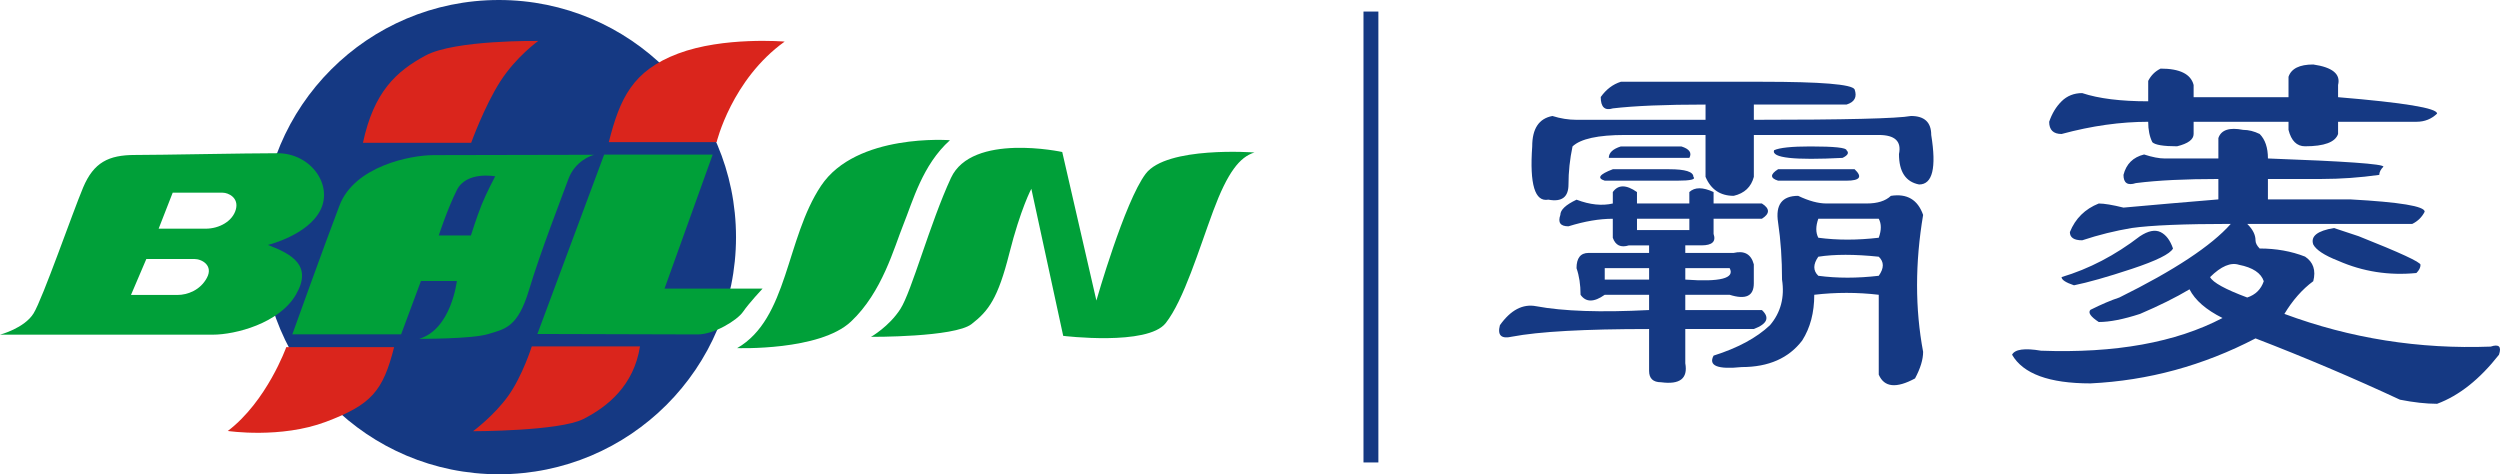
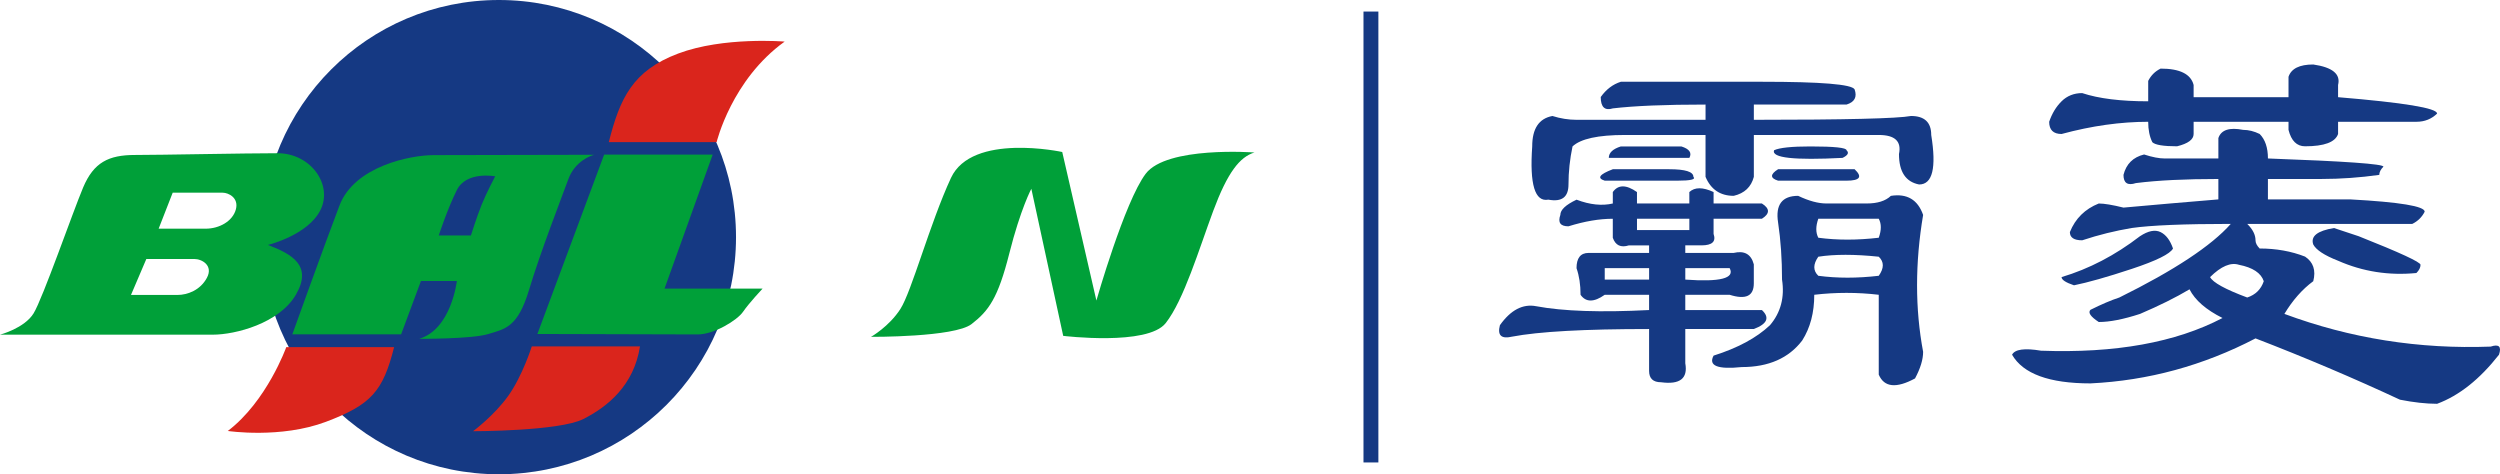
<svg xmlns="http://www.w3.org/2000/svg" xml:space="preserve" width="148.685mm" height="28.207mm" style="shape-rendering:geometricPrecision; text-rendering:geometricPrecision; image-rendering:optimizeQuality; fill-rule:evenodd; clip-rule:evenodd" viewBox="0 0 186.549 35.39">
  <defs>
    <style type="text/css">
   
    .fil2 {fill:#00A039}
    .fil0 {fill:#153983}
    .fil3 {fill:#DA251C}
    .fil1 {fill:#153983;fill-rule:nonzero}
   
  </style>
  </defs>
  <g id="图层_x0020_1">
    <path class="fil0" d="M37.226 0c9.773,0 17.695,7.922 17.695,17.695 0,9.773 -7.922,17.695 -17.695,17.695 -9.773,0 -17.695,-7.922 -17.695,-17.695 0,-9.773 7.922,-17.695 17.695,-17.695z" />
    <path class="fil1" d="M120.946 6.101l10.528 0c4.414,0 6.717,0.188 6.916,0.569 0.199,0.569 0,0.945 -0.603,1.132l-6.916 0 0 1.138c6.82,0 10.727,-0.097 11.728,-0.285 1.007,0 1.508,0.472 1.508,1.417 0.398,2.464 0.096,3.694 -0.905,3.694 -1.001,-0.194 -1.501,-0.951 -1.501,-2.271 0.199,-0.951 -0.301,-1.423 -1.508,-1.423l-9.322 0 0 3.124c-0.199,0.757 -0.699,1.229 -1.501,1.417 -1.001,0 -1.706,-0.472 -2.104,-1.417l0 -3.124 -6.018 0c-2.002,0 -3.304,0.285 -3.907,0.854 -0.199,0.945 -0.301,1.889 -0.301,2.84 0,0.945 -0.5,1.32 -1.501,1.132 -1.007,0.188 -1.405,-1.132 -1.206,-3.972 0,-1.326 0.5,-2.083 1.508,-2.271 0.597,0.188 1.2,0.285 1.803,0.285l9.623 0 0 -1.138c-3.009,0 -5.312,0.097 -6.916,0.285 -0.603,0.188 -0.905,-0.091 -0.905,-0.848 0.404,-0.569 0.905,-0.951 1.501,-1.138zm11.734 6.527l5.71 0c0.603,0.569 0.404,0.854 -0.603,0.854l-5.107 0c-0.603,-0.188 -0.603,-0.472 0,-0.854zm2.406 -1.701c1.803,0 2.701,0.097 2.701,0.285 0.205,0.188 0.103,0.375 -0.295,0.569 -3.612,0.188 -5.319,0 -5.113,-0.569 0.398,-0.188 1.302,-0.285 2.708,-0.285zm-14.737 1.701l4.209 0c1.2,0 1.803,0.188 1.803,0.569 0.199,0.188 -0.199,0.285 -1.2,0.285l-5.415 0c-0.603,-0.188 -0.404,-0.472 0.603,-0.854zm0.597 -1.701l4.517 0c0.597,0.188 0.802,0.472 0.597,0.854l-6.012 0c0,-0.382 0.302,-0.666 0.898,-0.854zm1.206 6.243l3.907 0 0 -0.848 -3.907 0 0 0.848zm12.029 -2.555c0.802,0.382 1.501,0.569 2.104,0.569l3.009 0c0.802,0 1.405,-0.188 1.803,-0.569 1.206,-0.188 2.008,0.285 2.406,1.423 -0.603,3.591 -0.603,6.999 0,10.215 0,0.569 -0.199,1.229 -0.603,1.986 -1.399,0.757 -2.303,0.666 -2.708,-0.285l0 -5.958c-1.604,-0.188 -3.208,-0.188 -4.812,0 0,1.326 -0.295,2.458 -0.898,3.409 -1.001,1.32 -2.508,1.986 -4.51,1.986 -1.809,0.188 -2.509,-0.097 -2.104,-0.854 1.803,-0.569 3.208,-1.326 4.209,-2.271 0.802,-0.945 1.103,-2.083 0.898,-3.403 0,-1.514 -0.096,-2.937 -0.295,-4.263 -0.205,-1.32 0.295,-1.986 1.501,-1.986zm-11.125 5.395l-3.311 0 0 0.854 3.311 0 0 -0.854zm12.626 0.569c1.405,0.188 2.906,0.188 4.51,0 0.404,-0.569 0.404,-1.041 0,-1.423 -1.803,-0.188 -3.304,-0.188 -4.51,0 -0.398,0.569 -0.398,1.041 0,1.423zm-6.615 -0.569l-3.31 0 0 0.854c2.611,0.188 3.715,-0.097 3.31,-0.854zm-11.426 -5.11c1.001,0.382 1.905,0.472 2.707,0.285l0 -0.854c0.398,-0.563 1.001,-0.563 1.803,0l0 0.854 3.907 0 0 -0.854c0.404,-0.375 1.007,-0.375 1.809,0l0 0.854 3.606 0c0.603,0.381 0.603,0.757 0,1.138l-3.606 0 0 1.132c0.199,0.569 -0.103,0.854 -0.905,0.854l-1.206 0 0 0.563 3.612 0c0.802,-0.188 1.302,0.097 1.501,0.854 0,0.569 0,1.041 0,1.417 0,0.951 -0.597,1.235 -1.803,0.854l-3.31 0 0 1.138 5.716 0c0.603,0.563 0.404,1.035 -0.603,1.417l-5.113 0 0 2.555c0.205,1.132 -0.398,1.605 -1.803,1.417 -0.603,0 -0.898,-0.285 -0.898,-0.848l0 -3.124c-4.812,0 -8.225,0.188 -10.227,0.569 -0.802,0.188 -1.104,-0.097 -0.905,-0.854 0.802,-1.132 1.707,-1.611 2.708,-1.417 2.008,0.375 4.812,0.472 8.424,0.285l0 -1.138 -3.311 0c-0.802,0.569 -1.405,0.569 -1.803,0 0,-0.757 -0.103,-1.417 -0.301,-1.986 0,-0.757 0.301,-1.138 0.898,-1.138l4.517 0 0 -0.563 -1.508 0c-0.603,0.188 -1.001,0 -1.2,-0.569l0 -1.417c-1.007,0 -2.104,0.188 -3.311,0.563 -0.603,0 -0.802,-0.285 -0.603,-0.848 0,-0.381 0.404,-0.757 1.206,-1.138zm18.041 2.84c1.405,0.188 2.906,0.188 4.51,0 0.205,-0.569 0.205,-1.041 0,-1.417l-4.51 0c-0.199,0.563 -0.199,1.035 0,1.417z" />
    <path class="fil1" d="M169.231 13.356l0 1.523 6.154 0c3.698,0.202 5.544,0.508 5.544,0.918 -0.204,0.403 -0.512,0.709 -0.926,0.911l-12.315 0c0.414,0.41 0.617,0.813 0.617,1.223 0,0.202 0.105,0.403 0.309,0.612 1.228,0 2.358,0.202 3.389,0.605 0.611,0.41 0.821,1.022 0.611,1.835 -0.821,0.605 -1.537,1.419 -2.154,2.44 4.926,1.829 10.056,2.642 15.396,2.44 0.617,-0.208 0.821,0 0.617,0.605 -1.438,1.835 -2.975,3.052 -4.617,3.663 -0.821,0 -1.747,-0.104 -2.772,-0.306 -3.494,-1.627 -7.08,-3.149 -10.778,-4.574 -3.901,2.03 -8.006,3.149 -12.315,3.358 -3.081,0 -5.031,-0.716 -5.852,-2.141 0.21,-0.403 0.926,-0.508 2.161,-0.299 5.537,0.202 10.056,-0.612 13.543,-2.44 -1.228,-0.612 -2.049,-1.327 -2.463,-2.141 -1.025,0.612 -2.259,1.223 -3.691,1.835 -1.235,0.403 -2.26,0.605 -3.081,0.605 -0.617,-0.403 -0.821,-0.709 -0.617,-0.911 0.821,-0.41 1.537,-0.716 2.154,-0.918 4.105,-2.03 6.877,-3.865 8.315,-5.492 -3.488,0 -5.951,0.104 -7.389,0.306 -1.235,0.208 -2.463,0.508 -3.698,0.918 -0.611,0 -0.92,-0.202 -0.92,-0.612 0.407,-1.015 1.13,-1.724 2.154,-2.134 0.407,0 1.025,0.104 1.846,0.306 2.259,-0.202 4.617,-0.41 7.08,-0.612l0 -1.523c-2.463,0 -4.512,0.098 -6.154,0.306 -0.617,0.202 -0.926,0 -0.926,-0.612 0.204,-0.813 0.716,-1.321 1.537,-1.523 0.618,0.202 1.13,0.299 1.544,0.299l4 0 0 -1.523c0.204,-0.612 0.821,-0.813 1.846,-0.612 0.414,0 0.821,0.104 1.235,0.306 0.407,0.41 0.617,1.015 0.617,1.828 5.747,0.208 8.617,0.41 8.617,0.612 -0.204,0.202 -0.309,0.41 -0.309,0.612 -1.432,0.202 -2.87,0.306 -4.309,0.306l-4 0zm-13.859 -6.409c1.235,0.41 2.877,0.612 4.926,0.612l0 -1.523c0.21,-0.41 0.512,-0.716 0.926,-0.917 1.438,0 2.259,0.41 2.463,1.223l0 0.911 7.081 0 0 -1.523c0.204,-0.612 0.821,-0.918 1.846,-0.918 1.438,0.208 2.056,0.716 1.852,1.529l0 0.911c4.926,0.41 7.389,0.813 7.389,1.223 -0.414,0.403 -0.926,0.612 -1.543,0.612l-5.846 0 0 0.911c-0.21,0.612 -1.031,0.918 -2.463,0.918 -0.617,0 -1.031,-0.41 -1.235,-1.223l0 -0.605 -7.081 0 0 0.911c0,0.41 -0.414,0.716 -1.235,0.918 -1.025,0 -1.642,-0.104 -1.846,-0.306 -0.204,-0.41 -0.309,-0.918 -0.309,-1.523 -2.049,0 -4.204,0.299 -6.463,0.911 -0.617,0 -0.926,-0.306 -0.926,-0.911 0.21,-0.612 0.512,-1.119 0.926,-1.529 0.407,-0.403 0.926,-0.612 1.537,-0.612zm9.543 13.73c0.21,0.403 1.13,0.911 2.772,1.523 0.617,-0.202 1.031,-0.612 1.235,-1.217 -0.204,-0.612 -0.821,-1.022 -1.846,-1.223 -0.617,-0.202 -1.34,0.104 -2.161,0.918zm9.241 -3.663c0.611,0.208 1.228,0.41 1.846,0.612 3.08,1.223 4.617,1.933 4.617,2.134 0,0.202 -0.105,0.41 -0.309,0.612 -2.049,0.202 -4,-0.104 -5.846,-0.917 -1.031,-0.403 -1.642,-0.813 -1.852,-1.217 -0.204,-0.612 0.309,-1.015 1.543,-1.223zm-14.47 0.612c0.611,-0.403 1.123,-0.508 1.537,-0.306 0.407,0.202 0.716,0.612 0.926,1.223 -0.21,0.403 -1.235,0.911 -3.08,1.523 -1.846,0.612 -3.284,1.015 -4.309,1.223 -0.617,-0.208 -0.926,-0.41 -0.926,-0.612 2.049,-0.612 4,-1.627 5.852,-3.052z" />
    <path class="fil2" d="M-0 24.973c0,0 14.209,0 15.883,0 1.674,0 4.957,-0.84 6.204,-2.996 1.247,-2.156 -0.295,-3.013 -2.096,-3.7 0,0 3,-0.726 3.929,-2.62 0.929,-1.894 -0.75,-4.224 -3.206,-4.224 -2.456,0 -8.68,0.131 -10.645,0.131 -1.965,0 -3.078,0.557 -3.864,2.423 -0.786,1.866 -3.013,8.285 -3.7,9.398 -0.688,1.113 -2.504,1.588 -2.504,1.588zm10.92 -5.649c0,0 2.98,0 3.569,0 0.589,0 1.441,0.491 0.95,1.408 -0.491,0.917 -1.441,1.277 -2.194,1.277 -0.753,0 -3.471,0 -3.471,0l1.146 -2.685zm0.917 -2.26c0,0 2.456,0 3.504,0 1.048,0 2.027,-0.573 2.26,-1.441 0.232,-0.868 -0.557,-1.244 -0.982,-1.244 -0.426,0 -3.733,0 -3.733,0l-1.048 2.685z" />
    <path class="fil2" d="M21.814 24.949l8.117 0 1.48 -3.982 2.68 0c0,0 -0.408,3.599 -2.808,4.314 0,0 3.905,0.026 5.156,-0.357 1.251,-0.383 2.195,-0.485 3.038,-3.293 0.842,-2.808 2.451,-6.943 2.936,-8.27 0.485,-1.327 1.685,-1.762 1.94,-1.812 0,0 -10.287,0.026 -11.997,0.026 -1.71,0 -5.897,0.817 -7.02,3.752 -1.123,2.936 -3.523,9.623 -3.523,9.623zm10.925 -7.377l2.4 0c0,0 0.434,-1.378 0.791,-2.272 0.357,-0.893 1.021,-2.144 1.021,-2.144 0,0 -2.144,-0.408 -2.859,1.021 -0.715,1.429 -1.353,3.395 -1.353,3.395z" />
    <path class="fil2" d="M45.082 11.538l8.097 0 -3.591 9.995 7.318 0c0,0 -1.016,1.084 -1.457,1.728 -0.44,0.644 -2.168,1.694 -3.388,1.694 -1.22,0 -11.96,-0.034 -11.96,-0.034l4.98 -13.383z" />
-     <path class="fil3" d="M27.083 10.658l8.074 0c0,0 0.992,-2.739 2.172,-4.58 1.18,-1.842 2.833,-3.022 2.833,-3.022 0,0 -6.215,-0.093 -8.405,1.086 -2.19,1.179 -3.861,2.705 -4.675,6.516z" />
    <path class="fil3" d="M45.43 10.606l8.045 0c0,0 1.117,-4.661 5.076,-7.503 0,0 -4.565,-0.383 -7.95,0.894 -3.384,1.277 -4.342,3.32 -5.172,6.609z" />
-     <path class="fil2" d="M55.007 25.976c0,0 6.147,0.219 8.488,-1.976 2.342,-2.195 3.22,-5.525 3.915,-7.244 0.695,-1.72 1.427,-4.464 3.476,-6.293 0,0 -6.988,-0.549 -9.622,3.403 -2.634,3.951 -2.451,9.915 -6.256,12.11z" />
    <path class="fil2" d="M64.995 25.135c0,0 6.22,0.037 7.5,-0.951 1.281,-0.988 1.976,-1.939 2.817,-5.268 0.841,-3.329 1.646,-4.83 1.646,-4.83l2.378 10.976c0,0 6.293,0.768 7.647,-0.951 1.354,-1.72 2.488,-5.525 3.549,-8.378 1.061,-2.854 1.976,-4.025 3.073,-4.354 0,0 -6.544,-0.495 -8.117,1.59 -1.573,2.085 -3.676,9.457 -3.676,9.457l-2.549 -11.084c0,0 -6.732,-1.463 -8.305,1.939 -1.573,3.403 -2.927,8.452 -3.768,9.769 -0.841,1.317 -2.195,2.085 -2.195,2.085z" />
    <path class="fil3" d="M47.755 25.85l-8.074 0c0,0 -0.695,2.205 -1.757,3.69 -1.062,1.486 -2.626,2.637 -2.626,2.637 0,0 6.423,0.004 8.227,-0.908 1.804,-0.912 3.772,-2.497 4.23,-5.419z" />
    <path class="fil3" d="M29.407 25.902l-8.045 0c0,0 -1.444,4.038 -4.364,6.257 0,0 3.943,0.591 7.327,-0.686 3.384,-1.277 4.253,-2.282 5.083,-5.57z" />
    <polygon class="fil0" points="101.743,0.862 102.854,0.862 102.854,34.508 101.743,34.508 " />
  </g>
</svg>